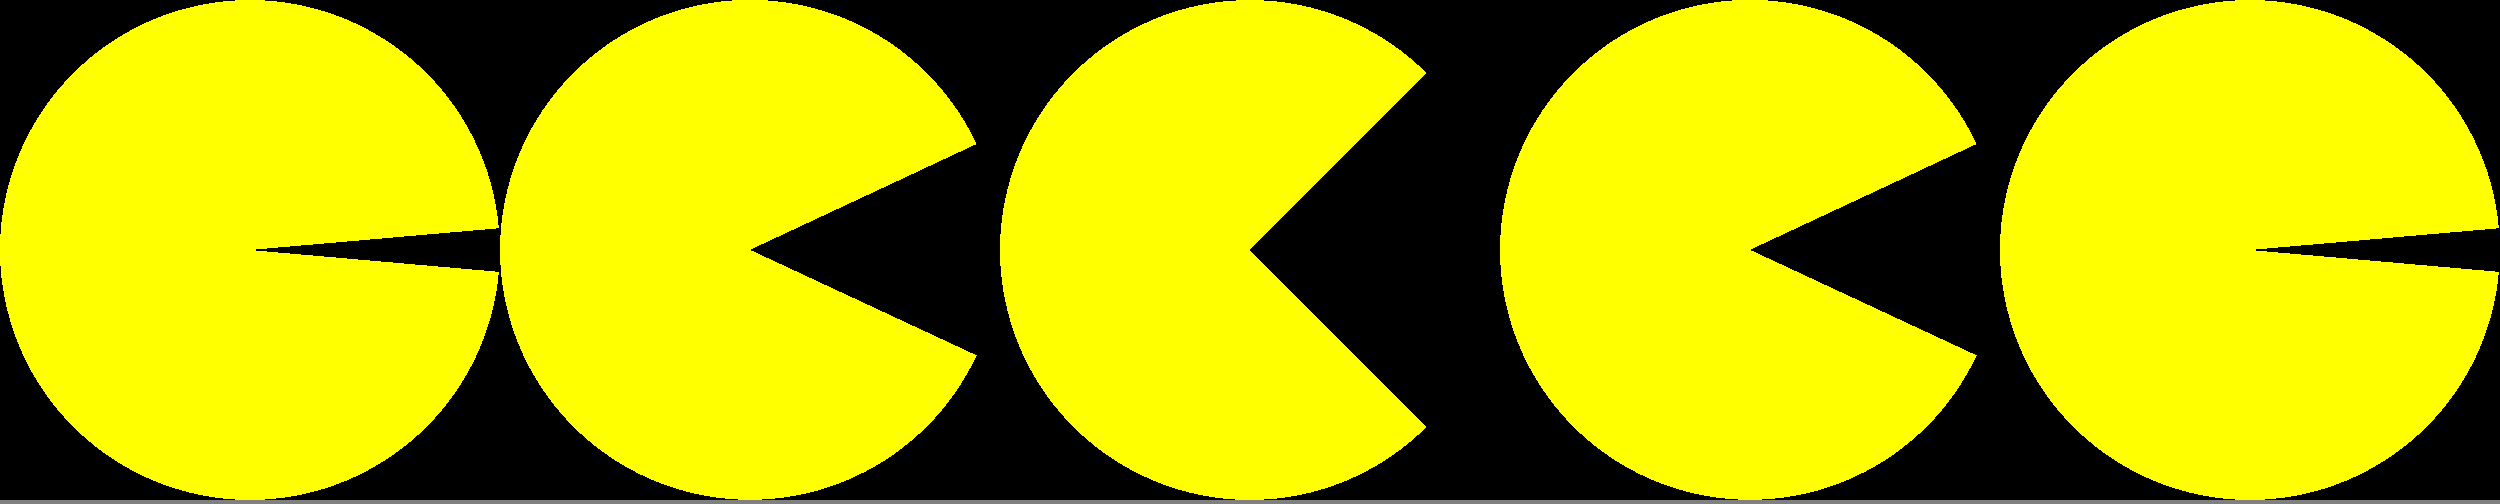
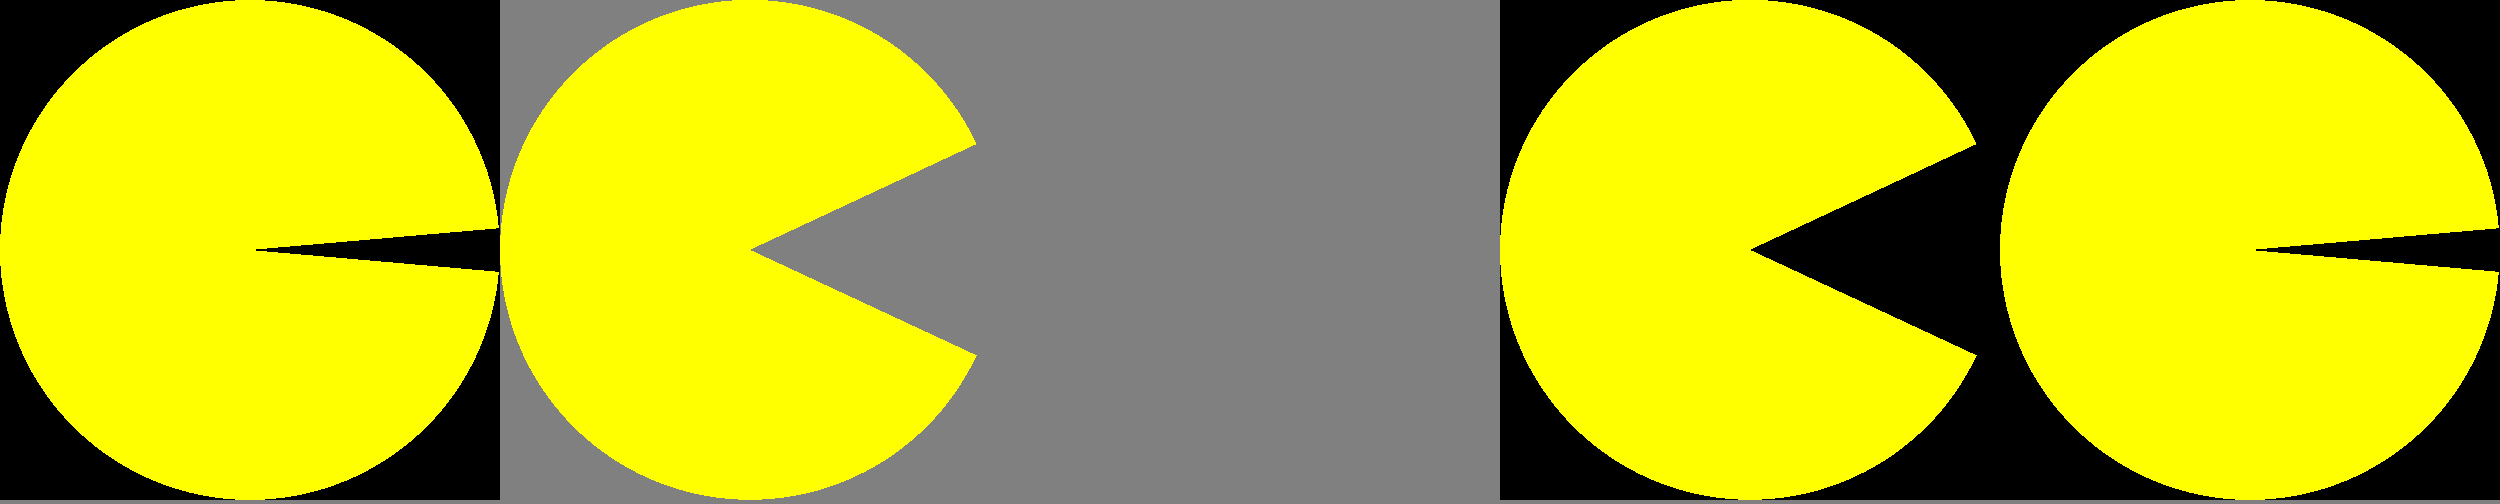
<svg xmlns="http://www.w3.org/2000/svg" width="600" height="121" shape-rendering="crispEdges">
  <rect width="100%" height="100%" fill="#808080" stroke="none" />
  <path transform="translate(480 4.4692e-06)" d="M0 0L120 0L120 120L0 120L0 0Z" />
  <path fill="yellow" transform="matrix(0.996 -0.087 0.087 0.996 474.999 5.458)" d="M60 60L120 60Q120 58.527 119.928 57.056Q119.855 55.585 119.711 54.119Q119.567 52.653 119.351 51.196Q119.134 49.739 118.847 48.295Q118.56 46.85 118.202 45.421Q117.844 43.992 117.416 42.583Q116.989 41.173 116.493 39.787Q115.996 38.4 115.433 37.039Q114.869 35.678 114.239 34.347Q113.61 33.015 112.915 31.716Q112.221 30.417 111.464 29.154Q110.706 27.89 109.888 26.666Q109.07 25.441 108.192 24.258Q107.315 23.075 106.381 21.936Q105.446 20.798 104.457 19.706Q103.468 18.615 102.426 17.574Q101.385 16.532 100.294 15.543Q99.202 14.554 98.064 13.619Q96.925 12.685 95.742 11.807Q94.559 10.93 93.334 10.112Q92.109 9.294 90.846 8.536Q89.583 7.779 88.284 7.085Q86.985 6.39 85.653 5.761Q84.322 5.131 82.961 4.567Q81.6 4.004 80.213 3.507Q78.827 3.011 77.417 2.584Q76.008 2.156 74.579 1.798Q73.15 1.44 71.705 1.153Q70.261 0.866 68.804 0.649Q67.347 0.433 65.881 0.289Q64.415 0.145 62.944 0.072Q61.473 0 60 0Q58.527 0 57.056 0.072Q55.585 0.145 54.119 0.289Q52.653 0.433 51.196 0.649Q49.739 0.866 48.295 1.153Q46.85 1.44 45.421 1.798Q43.992 2.156 42.583 2.584Q41.173 3.011 39.787 3.507Q38.4 4.004 37.039 4.567Q35.678 5.131 34.347 5.761Q33.015 6.39 31.716 7.085Q30.417 7.779 29.154 8.536Q27.89 9.294 26.666 10.112Q25.441 10.93 24.258 11.807Q23.075 12.685 21.936 13.619Q20.798 14.554 19.706 15.543Q18.615 16.532 17.574 17.574Q16.532 18.615 15.543 19.706Q14.554 20.798 13.619 21.936Q12.685 23.075 11.807 24.258Q10.93 25.441 10.112 26.666Q9.294 27.89 8.536 29.154Q7.779 30.417 7.085 31.716Q6.39 33.015 5.761 34.347Q5.131 35.678 4.567 37.039Q4.004 38.4 3.507 39.787Q3.011 41.173 2.584 42.583Q2.156 43.992 1.798 45.421Q1.44 46.85 1.153 48.295Q0.866 49.739 0.649 51.196Q0.433 52.653 0.289 54.119Q0.145 55.585 0.072 57.056Q0 58.527 0 60Q0 61.473 0.072 62.944Q0.145 64.415 0.289 65.881Q0.433 67.347 0.649 68.804Q0.866 70.261 1.153 71.705Q1.44 73.15 1.798 74.579Q2.156 76.008 2.584 77.417Q3.011 78.827 3.507 80.213Q4.004 81.6 4.567 82.961Q5.131 84.322 5.761 85.653Q6.39 86.985 7.085 88.284Q7.779 89.583 8.536 90.846Q9.294 92.109 10.112 93.334Q10.93 94.559 11.807 95.742Q12.685 96.925 13.619 98.064Q14.554 99.202 15.543 100.294Q16.532 101.385 17.574 102.426Q18.615 103.468 19.706 104.457Q20.798 105.446 21.936 106.381Q23.075 107.315 24.258 108.192Q25.441 109.07 26.666 109.888Q27.89 110.706 29.154 111.464Q30.417 112.221 31.716 112.915Q33.015 113.61 34.347 114.239Q35.678 114.869 37.039 115.433Q38.4 115.996 39.787 116.493Q41.173 116.989 42.583 117.416Q43.992 117.844 45.421 118.202Q46.85 118.56 48.295 118.847Q49.739 119.134 51.196 119.351Q52.653 119.567 54.119 119.711Q55.585 119.855 57.056 119.928Q58.527 120 60 120Q61.309 120 62.617 119.943Q63.925 119.886 65.229 119.772Q66.534 119.658 67.832 119.487Q69.13 119.316 70.419 119.088Q71.708 118.861 72.986 118.578Q74.264 118.294 75.529 117.956Q76.794 117.617 78.042 117.223Q79.291 116.829 80.521 116.382Q81.751 115.934 82.961 115.433Q84.171 114.932 85.357 114.378Q86.544 113.825 87.705 113.221Q88.866 112.616 90 111.962Q91.134 111.307 92.238 110.604Q93.342 109.9 94.415 109.149Q95.487 108.398 96.526 107.601Q97.564 106.804 98.567 105.963Q99.57 105.121 100.535 104.237Q101.501 103.352 102.426 102.426Q103.352 101.501 104.237 100.535Q105.121 99.57 105.963 98.567Q106.804 97.564 107.601 96.526Q108.398 95.487 109.149 94.415Q109.9 93.342 110.603 92.238Q111.307 91.134 111.962 90Q112.616 88.866 113.221 87.705Q113.825 86.544 114.378 85.357Q114.932 84.171 115.433 82.961Q115.934 81.751 116.382 80.521Q116.829 79.291 117.223 78.042Q117.617 76.794 117.956 75.529Q118.294 74.265 118.578 72.986Q118.861 71.708 119.088 70.419L60 60Z" />
  <path transform="translate(360 6.54498e-07)" d="M0 0L120 0L120 120L0 120L0 0Z" />
  <path fill="yellow" transform="matrix(0.906 -0.423 0.423 0.906 340.264 30.979)" d="M60 60L120 60Q120 58.527 119.928 57.056Q119.855 55.585 119.711 54.119Q119.567 52.653 119.351 51.196Q119.134 49.739 118.847 48.295Q118.56 46.85 118.202 45.421Q117.844 43.992 117.416 42.583Q116.989 41.173 116.493 39.787Q115.996 38.4 115.433 37.039Q114.869 35.678 114.239 34.347Q113.61 33.015 112.915 31.716Q112.221 30.417 111.464 29.154Q110.706 27.89 109.888 26.666Q109.07 25.441 108.192 24.258Q107.315 23.075 106.381 21.936Q105.446 20.798 104.457 19.706Q103.468 18.615 102.426 17.574Q101.385 16.532 100.294 15.543Q99.202 14.554 98.064 13.619Q96.925 12.685 95.742 11.807Q94.559 10.93 93.334 10.112Q92.109 9.294 90.846 8.536Q89.583 7.779 88.284 7.085Q86.985 6.39 85.653 5.761Q84.322 5.131 82.961 4.567Q81.6 4.004 80.213 3.507Q78.827 3.011 77.417 2.584Q76.008 2.156 74.579 1.798Q73.15 1.44 71.705 1.153Q70.261 0.866 68.804 0.649Q67.347 0.433 65.881 0.289Q64.415 0.145 62.944 0.072Q61.473 0 60 0Q58.527 0 57.056 0.072Q55.585 0.145 54.119 0.289Q52.653 0.433 51.196 0.649Q49.739 0.866 48.295 1.153Q46.85 1.44 45.421 1.798Q43.992 2.156 42.583 2.584Q41.173 3.011 39.787 3.507Q38.4 4.004 37.039 4.567Q35.678 5.131 34.347 5.761Q33.015 6.39 31.716 7.085Q30.417 7.779 29.154 8.536Q27.89 9.294 26.666 10.112Q25.441 10.93 24.258 11.807Q23.075 12.685 21.936 13.619Q20.798 14.554 19.706 15.543Q18.615 16.532 17.574 17.574Q16.532 18.615 15.543 19.706Q14.554 20.798 13.619 21.936Q12.685 23.075 11.807 24.258Q10.93 25.441 10.112 26.666Q9.294 27.89 8.536 29.154Q7.779 30.417 7.085 31.716Q6.39 33.015 5.761 34.347Q5.131 35.678 4.567 37.039Q4.004 38.4 3.507 39.787Q3.011 41.173 2.584 42.583Q2.156 43.992 1.798 45.421Q1.44 46.85 1.153 48.295Q0.866 49.739 0.649 51.196Q0.433 52.653 0.289 54.119Q0.145 55.585 0.072 57.056Q0 58.527 0 60Q0 61.473 0.072 62.944Q0.145 64.415 0.289 65.881Q0.433 67.347 0.649 68.804Q0.866 70.261 1.153 71.705Q1.44 73.15 1.798 74.579Q2.156 76.008 2.584 77.417Q3.011 78.827 3.507 80.213Q4.004 81.6 4.567 82.961Q5.131 84.322 5.761 85.653Q6.39 86.985 7.085 88.284Q7.779 89.583 8.536 90.846Q9.294 92.109 10.112 93.334Q10.93 94.559 11.807 95.742Q12.685 96.925 13.619 98.064Q14.554 99.202 15.543 100.294Q16.532 101.385 17.574 102.426Q18.615 103.468 19.706 104.457Q20.798 105.446 21.936 106.381Q23.075 107.315 24.258 108.192Q25.441 109.07 26.666 109.888Q27.89 110.706 29.154 111.464Q30.417 112.221 31.716 112.915Q33.015 113.61 34.347 114.239Q35.678 114.869 37.039 115.433Q38.4 115.996 39.787 116.493Q41.173 116.989 42.583 117.416Q43.992 117.844 45.421 118.202Q46.85 118.56 48.295 118.847Q49.739 119.134 51.196 119.351Q52.653 119.567 54.119 119.711Q55.585 119.855 57.056 119.928Q58.527 120 60 120Q61.309 120 62.617 119.943Q63.925 119.886 65.229 119.772Q66.534 119.658 67.832 119.487Q69.13 119.316 70.419 119.088Q71.708 118.861 72.986 118.578Q74.264 118.294 75.529 117.956Q76.794 117.617 78.042 117.223Q79.291 116.829 80.521 116.382Q81.751 115.934 82.961 115.433Q84.171 114.932 85.357 114.378Q86.544 113.825 87.705 113.221Q88.866 112.616 90 111.962Q91.134 111.307 92.238 110.604Q93.342 109.9 94.415 109.149Q95.487 108.398 96.526 107.601Q97.564 106.804 98.567 105.963L60 60Z" />
-   <path transform="translate(240 6.54498e-07)" d="M0 0L120 0L120 120L0 120L0 0Z" />
-   <path fill="yellow" transform="matrix(0.707 -0.707 0.707 0.707 215.147 60)" d="M60 60L120 60Q120 58.527 119.928 57.056Q119.855 55.585 119.711 54.119Q119.567 52.653 119.351 51.196Q119.134 49.739 118.847 48.295Q118.56 46.85 118.202 45.421Q117.844 43.992 117.416 42.583Q116.989 41.173 116.493 39.787Q115.996 38.4 115.433 37.039Q114.869 35.678 114.239 34.347Q113.61 33.015 112.915 31.716Q112.221 30.417 111.464 29.154Q110.706 27.89 109.888 26.666Q109.07 25.441 108.192 24.258Q107.315 23.075 106.381 21.936Q105.446 20.798 104.457 19.706Q103.468 18.615 102.426 17.574Q101.385 16.532 100.294 15.543Q99.202 14.554 98.064 13.619Q96.925 12.685 95.742 11.807Q94.559 10.93 93.334 10.112Q92.109 9.294 90.846 8.536Q89.583 7.779 88.284 7.085Q86.985 6.39 85.653 5.761Q84.322 5.131 82.961 4.567Q81.6 4.004 80.213 3.507Q78.827 3.011 77.417 2.584Q76.008 2.156 74.579 1.798Q73.15 1.44 71.705 1.153Q70.261 0.866 68.804 0.649Q67.347 0.433 65.881 0.289Q64.415 0.145 62.944 0.072Q61.473 0 60 0Q58.527 0 57.056 0.072Q55.585 0.145 54.119 0.289Q52.653 0.433 51.196 0.649Q49.739 0.866 48.295 1.153Q46.85 1.44 45.421 1.798Q43.992 2.156 42.583 2.584Q41.173 3.011 39.787 3.507Q38.4 4.004 37.039 4.567Q35.678 5.131 34.347 5.761Q33.015 6.39 31.716 7.085Q30.417 7.779 29.154 8.536Q27.89 9.294 26.666 10.112Q25.441 10.93 24.258 11.807Q23.075 12.685 21.936 13.619Q20.798 14.554 19.706 15.543Q18.615 16.532 17.574 17.574Q16.532 18.615 15.543 19.706Q14.554 20.798 13.619 21.936Q12.685 23.075 11.807 24.258Q10.93 25.441 10.112 26.666Q9.294 27.89 8.536 29.154Q7.779 30.417 7.085 31.716Q6.39 33.015 5.761 34.347Q5.131 35.678 4.567 37.039Q4.004 38.4 3.507 39.787Q3.011 41.173 2.584 42.583Q2.156 43.992 1.798 45.421Q1.44 46.85 1.153 48.295Q0.866 49.739 0.649 51.196Q0.433 52.653 0.289 54.119Q0.145 55.585 0.072 57.056Q0 58.527 0 60Q0 61.473 0.072 62.944Q0.145 64.415 0.289 65.881Q0.433 67.347 0.649 68.804Q0.866 70.261 1.153 71.705Q1.44 73.15 1.798 74.579Q2.156 76.008 2.584 77.417Q3.011 78.827 3.507 80.213Q4.004 81.6 4.567 82.961Q5.131 84.322 5.761 85.653Q6.39 86.985 7.085 88.284Q7.779 89.583 8.536 90.846Q9.294 92.109 10.112 93.334Q10.93 94.559 11.807 95.742Q12.685 96.925 13.619 98.064Q14.554 99.202 15.543 100.294Q16.532 101.385 17.574 102.426Q18.615 103.468 19.706 104.457Q20.798 105.446 21.936 106.381Q23.075 107.315 24.258 108.192Q25.441 109.07 26.666 109.888Q27.89 110.706 29.154 111.464Q30.417 112.221 31.716 112.915Q33.015 113.61 34.347 114.239Q35.678 114.869 37.039 115.433Q38.4 115.996 39.787 116.493Q41.173 116.989 42.583 117.416Q43.992 117.844 45.421 118.202Q46.85 118.56 48.295 118.847Q49.739 119.134 51.196 119.351Q52.653 119.567 54.119 119.711Q55.585 119.855 57.056 119.928Q58.527 120 60 120L60 60Z" />
-   <path transform="translate(120 6.54498e-07)" d="M0 0L120 0L120 120L0 120L0 0Z" />
  <path fill="yellow" transform="matrix(0.906 -0.423 0.423 0.906 100.264 30.979)" d="M60 60L120 60Q120 58.527 119.928 57.056Q119.855 55.585 119.711 54.119Q119.567 52.653 119.351 51.196Q119.134 49.739 118.847 48.295Q118.56 46.85 118.202 45.421Q117.844 43.992 117.416 42.583Q116.989 41.173 116.493 39.787Q115.996 38.4 115.433 37.039Q114.869 35.678 114.239 34.347Q113.61 33.015 112.915 31.716Q112.221 30.417 111.464 29.154Q110.706 27.89 109.888 26.666Q109.07 25.441 108.192 24.258Q107.315 23.075 106.381 21.936Q105.446 20.798 104.457 19.706Q103.468 18.615 102.426 17.574Q101.385 16.532 100.294 15.543Q99.202 14.554 98.064 13.619Q96.925 12.685 95.742 11.807Q94.559 10.93 93.334 10.112Q92.109 9.294 90.846 8.536Q89.583 7.779 88.284 7.085Q86.985 6.39 85.653 5.761Q84.322 5.131 82.961 4.567Q81.6 4.004 80.213 3.507Q78.827 3.011 77.417 2.584Q76.008 2.156 74.579 1.798Q73.15 1.44 71.705 1.153Q70.261 0.866 68.804 0.649Q67.347 0.433 65.881 0.289Q64.415 0.145 62.944 0.072Q61.473 0 60 0Q58.527 0 57.056 0.072Q55.585 0.145 54.119 0.289Q52.653 0.433 51.196 0.649Q49.739 0.866 48.295 1.153Q46.85 1.44 45.421 1.798Q43.992 2.156 42.583 2.584Q41.173 3.011 39.787 3.507Q38.4 4.004 37.039 4.567Q35.678 5.131 34.347 5.761Q33.015 6.39 31.716 7.085Q30.417 7.779 29.154 8.536Q27.89 9.294 26.666 10.112Q25.441 10.93 24.258 11.807Q23.075 12.685 21.936 13.619Q20.798 14.554 19.706 15.543Q18.615 16.532 17.574 17.574Q16.532 18.615 15.543 19.706Q14.554 20.798 13.619 21.936Q12.685 23.075 11.807 24.258Q10.93 25.441 10.112 26.666Q9.294 27.89 8.536 29.154Q7.779 30.417 7.085 31.716Q6.39 33.015 5.761 34.347Q5.131 35.678 4.567 37.039Q4.004 38.4 3.507 39.787Q3.011 41.173 2.584 42.583Q2.156 43.992 1.798 45.421Q1.44 46.85 1.153 48.295Q0.866 49.739 0.649 51.196Q0.433 52.653 0.289 54.119Q0.145 55.585 0.072 57.056Q0 58.527 0 60Q0 61.473 0.072 62.944Q0.145 64.415 0.289 65.881Q0.433 67.347 0.649 68.804Q0.866 70.261 1.153 71.705Q1.44 73.15 1.798 74.579Q2.156 76.008 2.584 77.417Q3.011 78.827 3.507 80.213Q4.004 81.6 4.567 82.961Q5.131 84.322 5.761 85.653Q6.39 86.985 7.085 88.284Q7.779 89.583 8.536 90.846Q9.294 92.109 10.112 93.334Q10.93 94.559 11.807 95.742Q12.685 96.925 13.619 98.064Q14.554 99.202 15.543 100.294Q16.532 101.385 17.574 102.426Q18.615 103.468 19.706 104.457Q20.798 105.446 21.936 106.381Q23.075 107.315 24.258 108.192Q25.441 109.07 26.666 109.888Q27.89 110.706 29.154 111.464Q30.417 112.221 31.716 112.915Q33.015 113.61 34.347 114.239Q35.678 114.869 37.039 115.433Q38.4 115.996 39.787 116.493Q41.173 116.989 42.583 117.416Q43.992 117.844 45.421 118.202Q46.85 118.56 48.295 118.847Q49.739 119.134 51.196 119.351Q52.653 119.567 54.119 119.711Q55.585 119.855 57.056 119.928Q58.527 120 60 120Q61.309 120 62.617 119.943Q63.925 119.886 65.229 119.772Q66.534 119.658 67.832 119.487Q69.13 119.316 70.419 119.088Q71.708 118.861 72.986 118.578Q74.264 118.294 75.529 117.956Q76.794 117.617 78.042 117.223Q79.291 116.829 80.521 116.382Q81.751 115.934 82.961 115.433Q84.171 114.932 85.357 114.378Q86.544 113.825 87.705 113.221Q88.866 112.616 90 111.962Q91.134 111.307 92.238 110.604Q93.342 109.9 94.415 109.149Q95.487 108.398 96.526 107.601Q97.564 106.804 98.567 105.963L60 60Z" />
  <path transform="translate(0 4.4692e-06)" d="M0 0L120 0L120 120L0 120L0 0Z" />
  <path fill="yellow" transform="matrix(0.996 -0.087 0.087 0.996 -5.001 5.458)" d="M60 60L120 60Q120 58.527 119.928 57.056Q119.855 55.585 119.711 54.119Q119.567 52.653 119.351 51.196Q119.134 49.739 118.847 48.295Q118.56 46.85 118.202 45.421Q117.844 43.992 117.416 42.583Q116.989 41.173 116.493 39.787Q115.996 38.4 115.433 37.039Q114.869 35.678 114.239 34.347Q113.61 33.015 112.915 31.716Q112.221 30.417 111.464 29.154Q110.706 27.89 109.888 26.666Q109.07 25.441 108.192 24.258Q107.315 23.075 106.381 21.936Q105.446 20.798 104.457 19.706Q103.468 18.615 102.426 17.574Q101.385 16.532 100.294 15.543Q99.202 14.554 98.064 13.619Q96.925 12.685 95.742 11.807Q94.559 10.93 93.334 10.112Q92.109 9.294 90.846 8.536Q89.583 7.779 88.284 7.085Q86.985 6.39 85.653 5.761Q84.322 5.131 82.961 4.567Q81.6 4.004 80.213 3.507Q78.827 3.011 77.417 2.584Q76.008 2.156 74.579 1.798Q73.15 1.44 71.705 1.153Q70.261 0.866 68.804 0.649Q67.347 0.433 65.881 0.289Q64.415 0.145 62.944 0.072Q61.473 0 60 0Q58.527 0 57.056 0.072Q55.585 0.145 54.119 0.289Q52.653 0.433 51.196 0.649Q49.739 0.866 48.295 1.153Q46.85 1.44 45.421 1.798Q43.992 2.156 42.583 2.584Q41.173 3.011 39.787 3.507Q38.4 4.004 37.039 4.567Q35.678 5.131 34.347 5.761Q33.015 6.39 31.716 7.085Q30.417 7.779 29.154 8.536Q27.89 9.294 26.666 10.112Q25.441 10.93 24.258 11.807Q23.075 12.685 21.936 13.619Q20.798 14.554 19.706 15.543Q18.615 16.532 17.574 17.574Q16.532 18.615 15.543 19.706Q14.554 20.798 13.619 21.936Q12.685 23.075 11.807 24.258Q10.93 25.441 10.112 26.666Q9.294 27.89 8.536 29.154Q7.779 30.417 7.085 31.716Q6.39 33.015 5.761 34.347Q5.131 35.678 4.567 37.039Q4.004 38.4 3.507 39.787Q3.011 41.173 2.584 42.583Q2.156 43.992 1.798 45.421Q1.44 46.85 1.153 48.295Q0.866 49.739 0.649 51.196Q0.433 52.653 0.289 54.119Q0.145 55.585 0.072 57.056Q0 58.527 0 60Q0 61.473 0.072 62.944Q0.145 64.415 0.289 65.881Q0.433 67.347 0.649 68.804Q0.866 70.261 1.153 71.705Q1.44 73.15 1.798 74.579Q2.156 76.008 2.584 77.417Q3.011 78.827 3.507 80.213Q4.004 81.6 4.567 82.961Q5.131 84.322 5.761 85.653Q6.39 86.985 7.085 88.284Q7.779 89.583 8.536 90.846Q9.294 92.109 10.112 93.334Q10.93 94.559 11.807 95.742Q12.685 96.925 13.619 98.064Q14.554 99.202 15.543 100.294Q16.532 101.385 17.574 102.426Q18.615 103.468 19.706 104.457Q20.798 105.446 21.936 106.381Q23.075 107.315 24.258 108.192Q25.441 109.07 26.666 109.888Q27.89 110.706 29.154 111.464Q30.417 112.221 31.716 112.915Q33.015 113.61 34.347 114.239Q35.678 114.869 37.039 115.433Q38.4 115.996 39.787 116.493Q41.173 116.989 42.583 117.416Q43.992 117.844 45.421 118.202Q46.85 118.56 48.295 118.847Q49.739 119.134 51.196 119.351Q52.653 119.567 54.119 119.711Q55.585 119.855 57.056 119.928Q58.527 120 60 120Q61.309 120 62.617 119.943Q63.925 119.886 65.229 119.772Q66.534 119.658 67.832 119.487Q69.13 119.316 70.419 119.088Q71.708 118.861 72.986 118.578Q74.264 118.294 75.529 117.956Q76.794 117.617 78.042 117.223Q79.291 116.829 80.521 116.382Q81.751 115.934 82.961 115.433Q84.171 114.932 85.357 114.378Q86.544 113.825 87.705 113.221Q88.866 112.616 90 111.962Q91.134 111.307 92.238 110.604Q93.342 109.9 94.415 109.149Q95.487 108.398 96.526 107.601Q97.564 106.804 98.567 105.963Q99.57 105.121 100.535 104.237Q101.501 103.352 102.426 102.426Q103.352 101.501 104.237 100.535Q105.121 99.57 105.963 98.567Q106.804 97.564 107.601 96.526Q108.398 95.487 109.149 94.415Q109.9 93.342 110.603 92.238Q111.307 91.134 111.962 90Q112.616 88.866 113.221 87.705Q113.825 86.544 114.378 85.357Q114.932 84.171 115.433 82.961Q115.934 81.751 116.382 80.521Q116.829 79.291 117.223 78.042Q117.617 76.794 117.956 75.529Q118.294 74.265 118.578 72.986Q118.861 71.708 119.088 70.419L60 60Z" />
</svg>